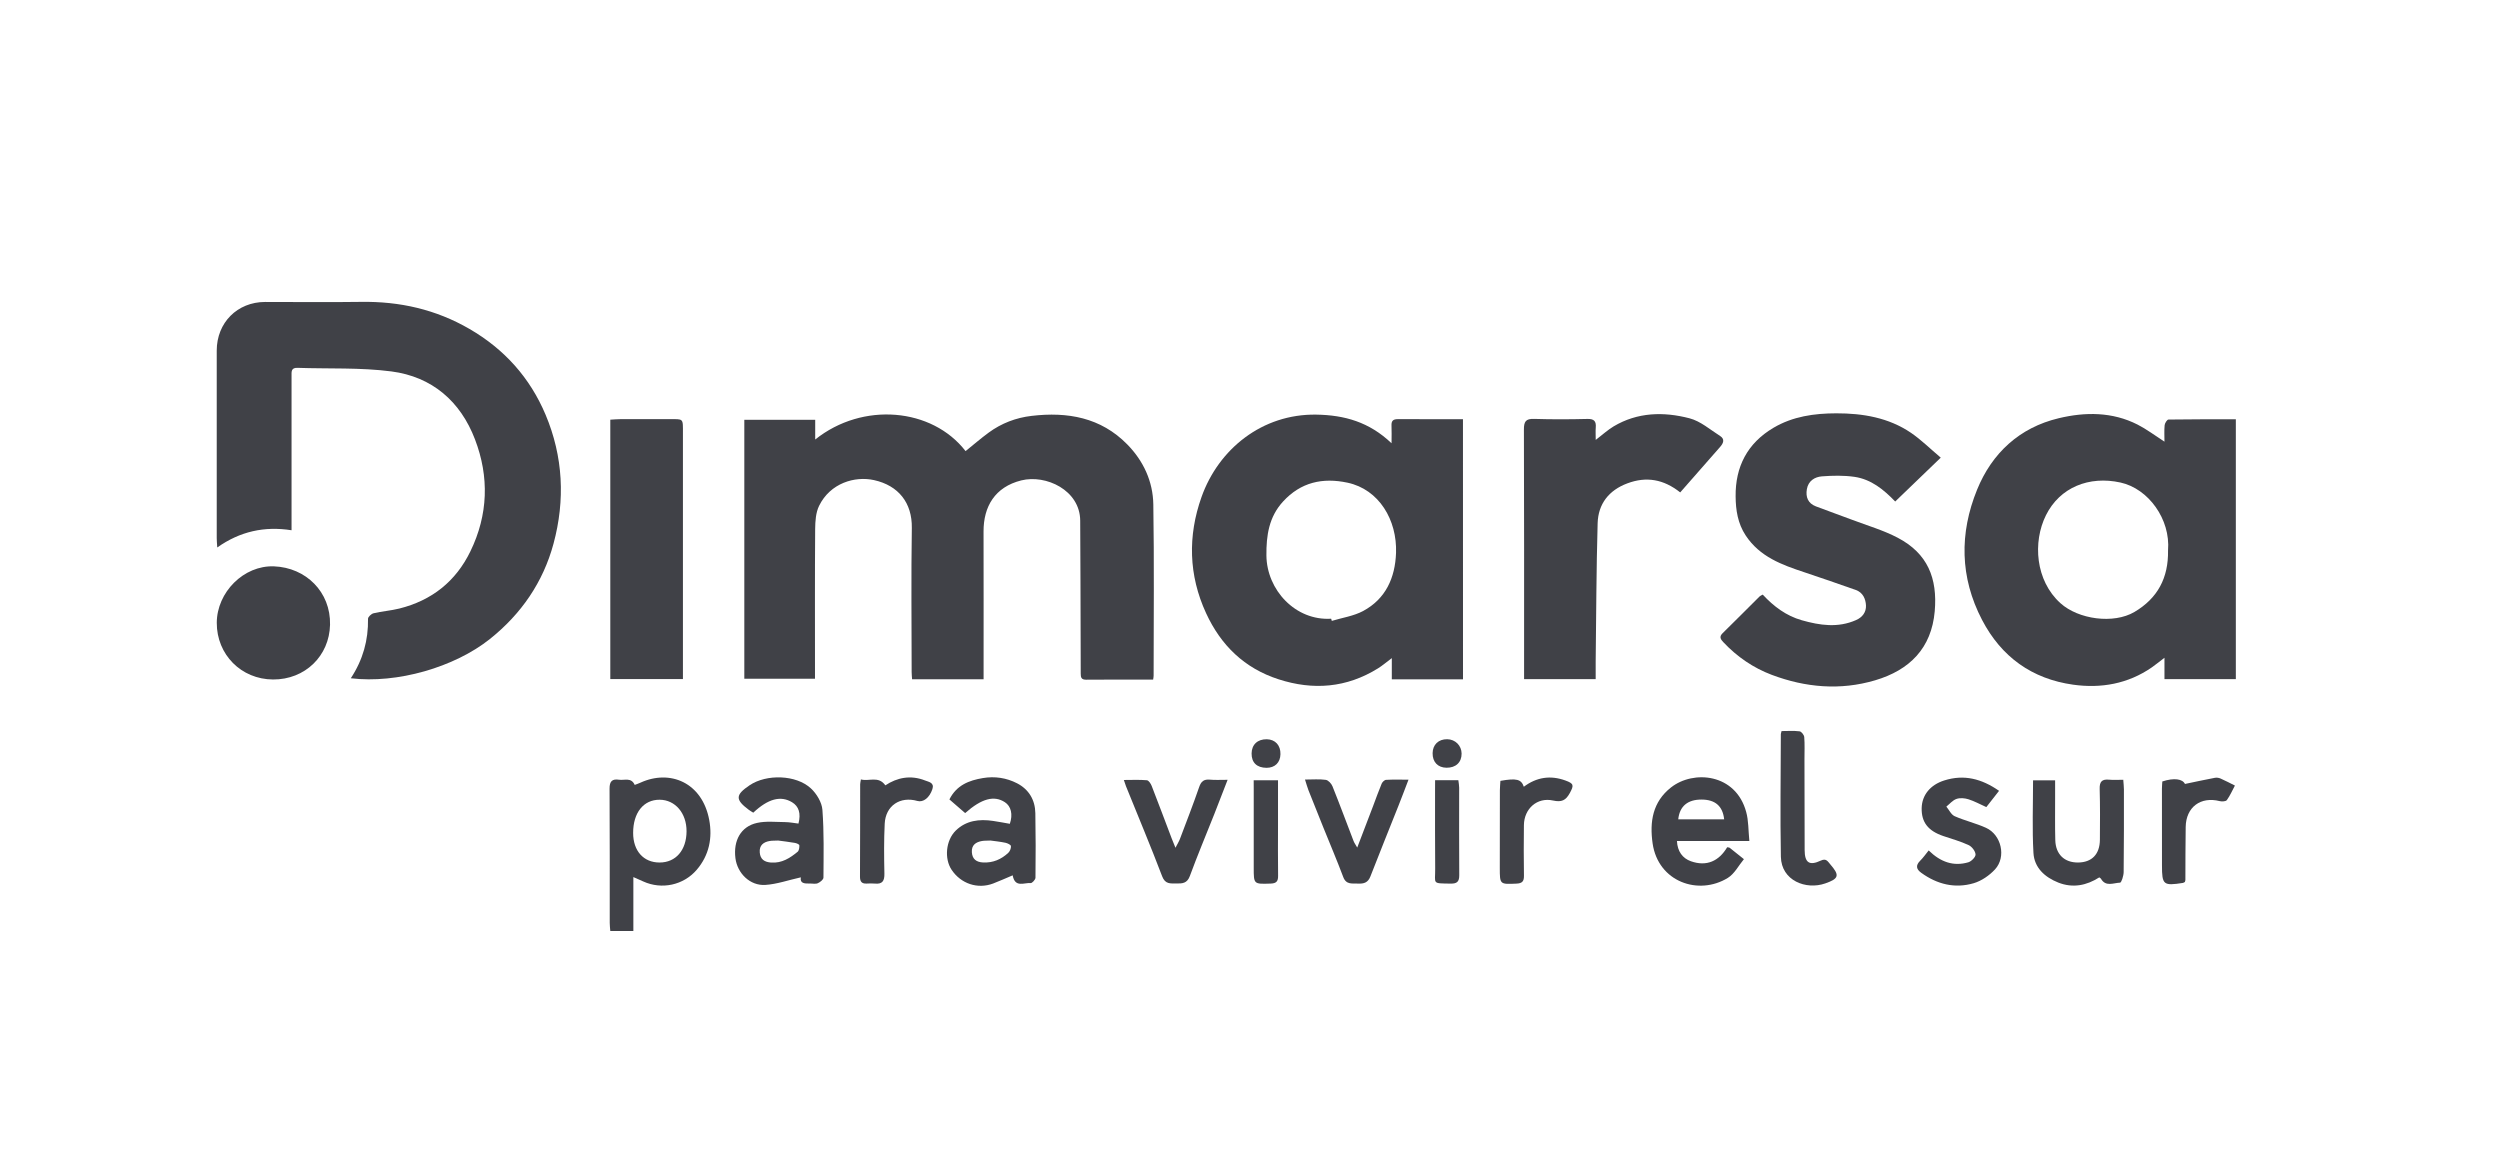
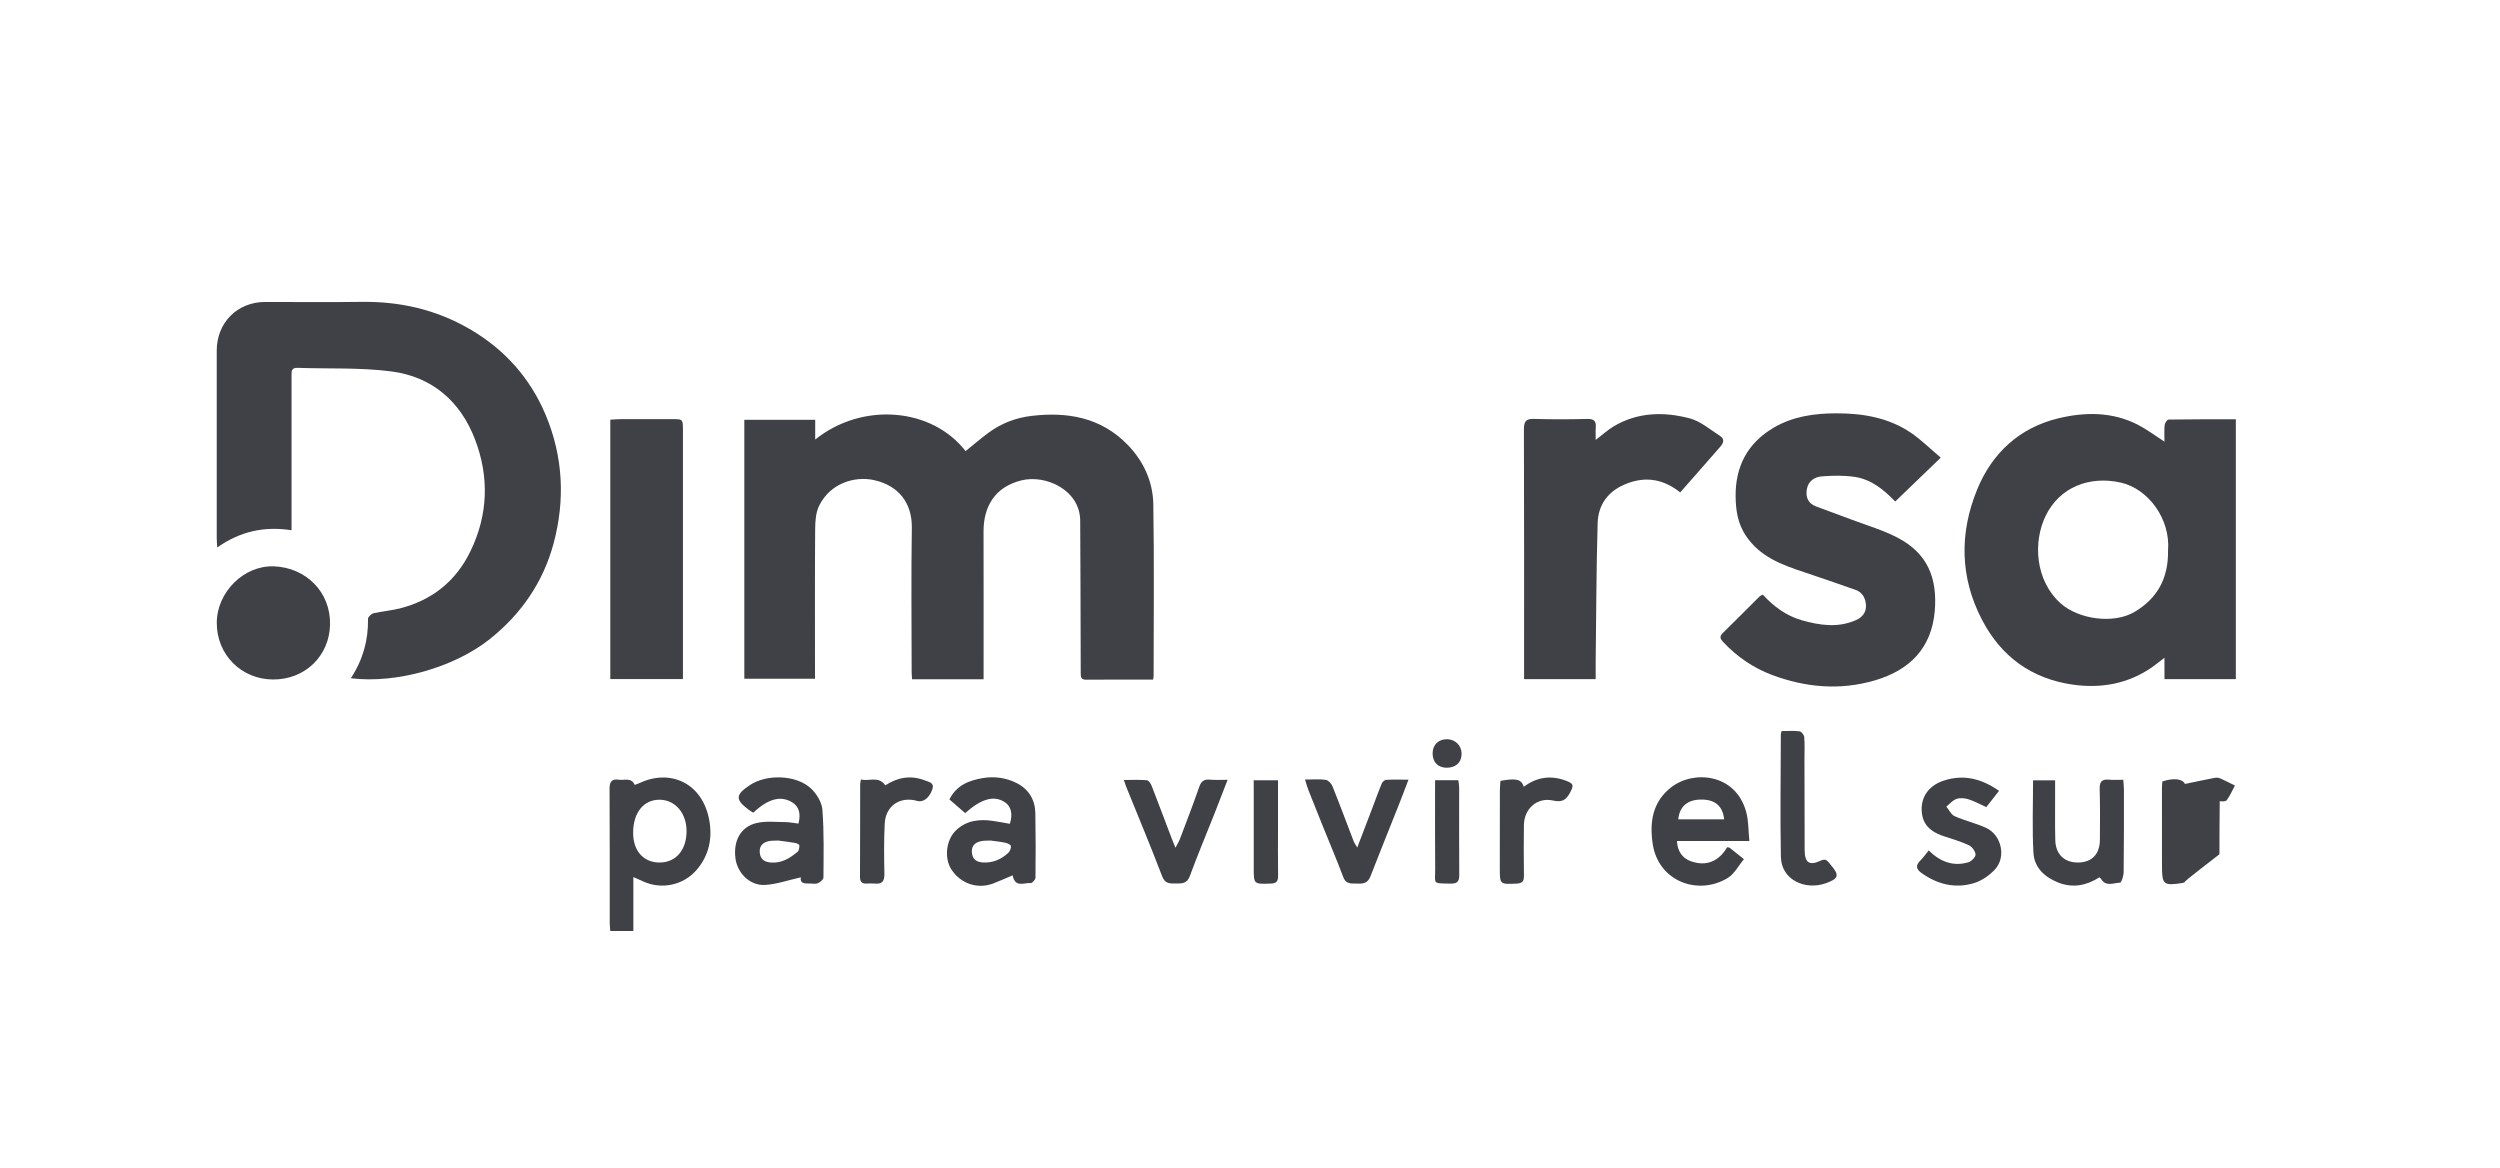
<svg xmlns="http://www.w3.org/2000/svg" version="1.1" id="Capa_1" x="0px" y="0px" viewBox="0 0 573.41 267.94" style="enable-background:new 0 0 573.41 267.94;" xml:space="preserve">
  <style type="text/css">
	.st0{fill-rule:evenodd;clip-rule:evenodd;fill:#404147;}
	.st1{fill:#404147;}
</style>
  <g id="RiYt1G_3_">
    <g>
      <path class="st1" d="M264.49,155.88c-5.24,0-10.31-0.03-15.37,0.02c-1.11,0.01-1.24-0.54-1.24-1.38c0-2.5-0.01-5.01-0.02-7.51    c-0.03-9.2-0.04-18.4-0.1-27.6c-0.04-6.98-7.86-10.64-13.53-9.22c-6.04,1.52-8.66,6-8.64,11.73c0.03,10.58,0.01,21.16,0.01,31.74    c0,0.68,0,1.35,0,2.14c-5.52,0-10.87,0-16.4,0c-0.04-0.59-0.1-1.13-0.1-1.66c-0.01-11.02-0.13-22.04,0.04-33.05    c0.09-5.74-3.05-9.73-8.67-10.97c-4.39-0.97-10.04,0.67-12.6,5.9c-0.76,1.55-0.88,3.52-0.9,5.3c-0.08,10.7-0.04,21.41-0.04,32.11    c0,0.69,0,1.37,0,2.25c-5.4,0-10.73,0-16.21,0c0-19.74,0-39.49,0-59.39c5.38,0,10.7,0,16.26,0c0,1.54,0,2.94,0,4.52    c10.9-8.71,26.81-7.27,34.49,2.66c1.77-1.42,3.48-2.91,5.31-4.25c2.92-2.14,6.24-3.41,9.83-3.83c8.24-0.97,15.87,0.35,21.94,6.54    c3.72,3.79,5.9,8.51,5.98,13.77c0.21,13.08,0.08,26.17,0.07,39.25C264.61,155.18,264.55,155.42,264.49,155.88z" />
      <path class="st1" d="M80.46,155.57c2.81-4.27,4.03-8.76,3.95-13.64c-0.01-0.43,0.76-1.15,1.28-1.27c1.94-0.46,3.96-0.6,5.89-1.08    c7.45-1.86,12.97-6.22,16.32-13.14c4.07-8.37,4.33-17.07,1.05-25.65c-3.33-8.75-9.87-14.39-19.19-15.6    c-7.09-0.92-14.35-0.57-21.53-0.82c-1.49-0.05-1.36,0.9-1.36,1.86c0,10.89,0,21.79,0,32.68c0,0.8,0,1.6,0,2.71    c-6.22-0.97-11.81,0.25-17.04,3.95c-0.06-0.96-0.12-1.55-0.12-2.14c-0.01-14.34-0.01-28.68,0-43.01c0-6.41,4.72-11.15,11.09-11.16    c7.33-0.01,14.65,0.09,21.98-0.02c8.88-0.14,17.19,1.73,24.91,6.21c8,4.64,13.86,11.18,17.44,19.66    c4.05,9.61,4.52,19.59,1.83,29.57c-2.38,8.84-7.39,16.13-14.59,21.88C104.24,153.05,91.05,156.85,80.46,155.57z" />
      <path class="st1" d="M496.45,101.3c0-1.35-0.08-2.58,0.04-3.79c0.05-0.47,0.57-1.28,0.88-1.28c5.11-0.08,10.22-0.06,15.45-0.06    c0,19.96,0,39.7,0,59.6c-5.41,0-10.8,0-16.37,0c0-1.56,0-2.97,0-4.9c-1.21,0.92-2.04,1.6-2.91,2.21    c-5.47,3.78-11.65,4.86-18.05,3.96c-9.43-1.33-16.45-6.36-20.88-14.86c-5.1-9.77-5.2-19.88-1.14-29.86    c3.42-8.4,9.73-14.24,18.71-16.39c6.08-1.46,12.31-1.49,18.11,1.46C492.35,98.44,494.23,99.87,496.45,101.3z M497.27,126.25    c0.59-7.17-4.51-14.16-10.88-15.57c-7.23-1.6-13.94,1.1-17.12,7.49c-3.07,6.17-2.42,15.01,3.32,20.18    c4.12,3.72,12.17,4.83,16.96,2.02C494.89,137.22,497.38,132.54,497.27,126.25z" />
-       <path class="st1" d="M335.56,155.81c-5.46,0-10.76,0-16.33,0c0-1.52,0-2.97,0-4.86c-1.31,0.98-2.19,1.74-3.17,2.35    c-7.2,4.47-14.85,5.08-22.82,2.5c-7.82-2.53-13.22-7.79-16.61-15.16c-4.02-8.71-4.21-17.73-1.05-26.63    c3.92-11.04,13.94-19.1,26.31-18.91c6.47,0.1,12.16,1.68,17.28,6.57c0-1.67,0.05-2.87-0.01-4.07c-0.05-1.05,0.37-1.46,1.41-1.46    c4.94,0.02,9.87,0.01,14.98,0.01C335.56,116.08,335.56,135.87,335.56,155.81z M305.32,141.91c0.05,0.17,0.1,0.33,0.15,0.5    c2.4-0.73,5-1.1,7.17-2.26c5.2-2.79,7.35-7.62,7.56-13.32c0.27-7.56-3.9-14.58-11.13-16.12c-5.72-1.22-10.73-0.11-14.8,4.34    c-3.23,3.53-3.84,7.78-3.8,12.34C290.54,135.33,297.15,142.42,305.32,141.91z" />
      <path class="st1" d="M445.14,104.97c-3.78,3.64-7.08,6.82-10.45,10.06c-2.58-2.69-5.49-5.1-9.35-5.66    c-2.45-0.35-4.99-0.3-7.46-0.11c-1.65,0.13-3.12,1.03-3.45,2.94c-0.31,1.81,0.26,3.25,2.06,3.94c2.78,1.07,5.59,2.04,8.37,3.1    c3.48,1.32,7.11,2.37,10.39,4.09c6.9,3.61,9.16,9.3,8.51,16.86c-0.74,8.5-5.77,13.51-13.68,15.85    c-8.02,2.37-15.97,1.65-23.69-1.25c-4.22-1.59-7.96-4.14-11.09-7.47c-0.59-0.63-1.07-1.22-0.22-2.06c2.86-2.8,5.67-5.64,8.51-8.46    c0.16-0.16,0.41-0.24,0.72-0.42c2.51,2.71,5.37,4.86,8.95,5.88c4.16,1.18,8.3,1.8,12.46-0.04c1.48-0.65,2.33-1.83,2.27-3.34    c-0.07-1.51-0.7-2.98-2.33-3.56c-3.92-1.38-7.85-2.75-11.79-4.06c-5.19-1.72-10.24-3.54-13.48-8.46c-1.82-2.77-2.27-5.83-2.3-8.92    c-0.08-6.8,2.67-12.2,8.66-15.75c4.46-2.64,9.4-3.32,14.43-3.33c6.07-0.01,11.99,0.98,17.13,4.47    C440.65,100.87,442.69,102.9,445.14,104.97z" />
      <path class="st1" d="M385.38,112.94c-3.81-3.02-7.76-3.71-12.11-2.08c-4.26,1.59-6.7,4.71-6.83,9.16    c-0.3,10.57-0.32,21.15-0.45,31.72c-0.02,1.3,0,2.6,0,4.03c-5.56,0-10.91,0-16.42,0c0-0.7,0-1.25,0-1.81    c0-18.47,0.03-36.94-0.04-55.41c-0.01-1.86,0.41-2.54,2.36-2.47c4.07,0.13,8.14,0.11,12.21,0.01c1.53-0.04,2.03,0.53,1.91,1.96    c-0.07,0.84-0.01,1.7-0.01,2.85c1.57-1.2,2.75-2.29,4.1-3.1c5.5-3.28,11.49-3.4,17.41-1.86c2.53,0.66,4.73,2.6,7.02,4.06    c1.13,0.72,0.77,1.64,0.01,2.5C391.49,105.98,388.45,109.44,385.38,112.94z" />
      <path class="st1" d="M139.98,96.26c0.8-0.04,1.54-0.12,2.28-0.12c3.69-0.01,7.39-0.02,11.08,0c3.52,0.01,3.3-0.35,3.3,3.39    c0,10.7,0,21.41,0,32.11c0,7.07,0,14.15,0,21.22c0,0.92,0,1.85,0,2.9c-5.66,0-11.07,0-16.66,0    C139.98,135.98,139.98,116.19,139.98,96.26z" />
      <path class="st1" d="M62.62,155.85c-7.3-0.04-12.92-5.71-12.9-13c0.02-7,6.18-13.22,13.13-12.95c7.3,0.28,13.02,5.86,12.85,13.39    C75.54,150.44,69.98,155.89,62.62,155.85z" />
      <path class="st1" d="M145.27,201.17c0,4.25,0,8.22,0,12.37c-1.83,0-3.47,0-5.29,0c-0.05-0.65-0.13-1.25-0.13-1.86    c-0.01-10.26,0.03-20.52-0.04-30.78c-0.01-1.69,0.58-2.3,2.17-2.06c1.24,0.19,2.79-0.61,3.6,1.19c0.45-0.17,0.91-0.33,1.35-0.53    c6.71-3.06,14.12-0.07,15.74,8.56c0.77,4.12-0.01,8.1-2.87,11.44c-3.03,3.53-8.02,4.61-12.27,2.67    C146.87,201.87,146.2,201.58,145.27,201.17z M151.29,197.83c3.72,0,6.16-2.83,6.18-7.16c0.02-4.16-2.6-7.22-6.17-7.24    c-3.7-0.02-6.09,2.98-6.08,7.62C145.22,195.17,147.61,197.84,151.29,197.83z" />
      <path class="st1" d="M401.24,192.89c-5.82,0-11.17,0-16.61,0c0.12,2.41,1.29,3.97,3.2,4.65c3.62,1.28,6.45-0.05,8.32-3.21    c0.33,0.06,0.48,0.04,0.56,0.11c1.1,0.87,2.19,1.74,3.28,2.62c-1.21,1.46-2.16,3.36-3.69,4.3c-6.71,4.13-15.98,0.91-17.25-7.91    c-0.71-4.97,0-9.52,4.22-12.84c5.15-4.05,14.85-3.21,17.24,5.62C401.07,188.23,400.99,190.4,401.24,192.89z M384.93,187.92    c3.52,0,7.02,0,10.53,0c-0.33-3.03-2.05-4.51-5.15-4.53C387.11,183.37,385.24,184.9,384.93,187.92z" />
      <path class="st1" d="M183.68,201.23c-2.88,0.64-5.49,1.57-8.14,1.74c-3.5,0.23-6.42-2.66-6.86-6.13    c-0.51-4.06,1.26-7.27,4.94-8.09c2.05-0.46,4.28-0.21,6.43-0.19c1.04,0.01,2.08,0.22,3.09,0.34c0.6-2.35,0.08-3.96-1.48-4.9    c-2.6-1.56-5.47-0.81-8.89,2.4c-0.33-0.21-0.69-0.41-1.03-0.66c-3.14-2.35-3.09-3.42,0.21-5.64c3.85-2.59,10.65-2.42,14.04,0.73    c1.31,1.21,2.51,3.19,2.64,4.91c0.39,5.16,0.27,10.36,0.24,15.55c0,0.45-0.76,1.06-1.3,1.29c-0.53,0.23-1.23,0.05-1.85,0.07    C184.55,202.67,183.44,202.65,183.68,201.23z M178.49,192.79c-0.83,0.04-1.4,0.01-1.94,0.1c-1.46,0.25-2.42,1-2.29,2.64    c0.13,1.59,1.09,2.2,2.62,2.31c2.45,0.17,4.31-1.03,6.06-2.47c0.34-0.28,0.43-1,0.4-1.5c-0.02-0.21-0.65-0.48-1.03-0.54    C180.95,193.09,179.59,192.94,178.49,192.79z" />
      <path class="st1" d="M232.27,200.77c-1.63,0.68-3.04,1.33-4.49,1.88c-3.56,1.34-7.4,0.04-9.53-3.17    c-1.68-2.53-1.34-6.72,0.98-8.99c2.37-2.31,5.39-2.67,8.55-2.2c1.29,0.19,2.57,0.44,3.84,0.66c0.74-2.17,0.28-4.02-1.13-4.95    c-2.47-1.61-5.31-0.87-9.12,2.49c-1.18-1.02-2.38-2.07-3.61-3.13c1.65-3.29,4.52-4.37,7.68-4.9c2.73-0.46,5.41-0.05,7.84,1.2    c2.69,1.39,4.14,3.8,4.19,6.85c0.09,4.94,0.09,9.88,0.03,14.82c-0.01,0.44-0.78,1.26-1.12,1.22    C234.91,202.4,232.81,203.71,232.27,200.77z M227.2,192.79c-0.83,0.04-1.4,0.01-1.95,0.1c-1.44,0.25-2.45,0.94-2.34,2.59    c0.11,1.6,1.05,2.26,2.58,2.34c2.26,0.11,4.15-0.71,5.76-2.2c0.39-0.36,0.67-1.06,0.62-1.57c-0.03-0.29-0.78-0.65-1.25-0.75    C229.41,193.05,228.17,192.92,227.2,192.79z" />
      <path class="st1" d="M466.31,178.98c1.71,0,3.25,0,5.06,0c0,1.34,0,2.57,0,3.79c0.01,3.31-0.05,6.63,0.04,9.94    c0.09,3.25,2.09,5.14,5.22,5.12c3.17-0.03,4.99-1.89,5.01-5.24c0.03-3.88,0.06-7.76-0.05-11.63c-0.05-1.65,0.5-2.29,2.15-2.13    c1.04,0.11,2.09,0.02,3.26,0.02c0.06,0.9,0.15,1.56,0.15,2.23c0,6.32,0.02,12.63-0.06,18.95c-0.01,0.85-0.51,2.41-0.82,2.42    c-1.48,0.04-3.3,1.03-4.39-0.91c-0.06-0.1-0.19-0.15-0.38-0.3c-2.91,1.86-6.07,2.51-9.41,1.19c-3.09-1.23-5.5-3.41-5.69-6.8    C466.09,190.17,466.31,184.67,466.31,178.98z" />
      <path class="st1" d="M442.37,195.06c2.73,2.67,5.68,3.71,9.09,2.72c0.71-0.21,1.7-1.22,1.66-1.8c-0.05-0.77-0.84-1.8-1.58-2.14    c-1.86-0.87-3.86-1.42-5.81-2.08c-3.49-1.18-5.03-3.16-4.97-6.39c0.06-3.01,1.98-5.35,5.17-6.36c4.53-1.44,8.57-0.41,12.58,2.38    c-1.08,1.37-2.05,2.61-2.92,3.73c-1.51-0.68-2.75-1.37-4.09-1.79c-0.86-0.27-1.94-0.37-2.76-0.08c-0.87,0.3-1.56,1.15-2.32,1.76    c0.63,0.75,1.1,1.84,1.91,2.2c2.33,1.03,4.86,1.61,7.18,2.66c3.54,1.6,4.7,6.68,2.08,9.53c-1.29,1.4-3.1,2.65-4.9,3.18    c-4.31,1.27-8.39,0.25-12.03-2.39c-1.15-0.83-1.31-1.69-0.26-2.75C441.11,196.74,441.68,195.92,442.37,195.06z" />
      <path class="st1" d="M299.32,178.8c1.8,0,3.3-0.14,4.76,0.07c0.58,0.08,1.29,0.85,1.54,1.47c1.67,4.16,3.23,8.37,4.84,12.56    c0.14,0.38,0.39,0.71,0.84,1.5c1.32-3.46,2.5-6.52,3.66-9.58c0.64-1.69,1.24-3.4,1.94-5.07c0.16-0.38,0.65-0.86,1.01-0.88    c1.6-0.1,3.22-0.04,5.15-0.04c-0.84,2.19-1.53,4.04-2.26,5.87c-2.16,5.45-4.37,10.88-6.49,16.35c-0.54,1.39-1.5,1.68-2.8,1.61    c-1.33-0.07-2.72,0.33-3.41-1.48c-1.45-3.85-3.06-7.64-4.6-11.45c-1.14-2.83-2.28-5.67-3.4-8.51    C299.84,180.54,299.65,179.83,299.32,178.8z" />
      <path class="st1" d="M281.57,178.86c-1.15,2.95-2.08,5.39-3.04,7.83c-1.88,4.75-3.87,9.47-5.63,14.26    c-0.62,1.68-1.73,1.71-3.08,1.69c-1.35-0.02-2.56,0.21-3.26-1.64c-2.64-6.94-5.52-13.78-8.3-20.67c-0.14-0.34-0.24-0.69-0.49-1.43    c1.9,0,3.61-0.09,5.29,0.06c0.41,0.04,0.9,0.79,1.1,1.31c1.56,4,3.06,8.03,4.59,12.05c0.22,0.57,0.46,1.14,0.86,2.13    c0.45-0.89,0.8-1.43,1.02-2.01c1.5-3.97,3.04-7.92,4.42-11.93c0.45-1.3,1.08-1.8,2.42-1.69    C278.7,178.94,279.95,178.86,281.57,178.86z" />
      <path class="st1" d="M408.63,167.68c1.41,0,2.79-0.11,4.13,0.06c0.42,0.05,1.03,0.83,1.07,1.32c0.13,1.68,0.05,3.37,0.05,5.06    c0.01,6.95,0.01,13.89,0.04,20.84c0.01,2.93,1.08,3.67,3.73,2.42c1.21-0.57,1.57,0.2,2.12,0.83c2.19,2.53,2.08,3.3-1.11,4.41    c-4.45,1.56-10.08-0.65-10.19-6.1c-0.18-9.38-0.03-18.77-0.01-28.15C408.46,168.25,408.52,168.13,408.63,167.68z" />
      <path class="st1" d="M344.14,179.1c3.69-0.65,4.78-0.38,5.37,1.35c2.92-2.19,6.1-2.68,9.52-1.44c1.97,0.71,2,1.11,1.02,2.9    c-0.92,1.68-1.87,2.13-3.84,1.7c-3.65-0.81-6.64,1.89-6.68,5.65c-0.04,3.87-0.06,7.75,0.01,11.62c0.02,1.31-0.45,1.73-1.71,1.79    c-3.83,0.17-3.83,0.21-3.83-3.62c0-5.94,0-11.87,0.02-17.81C344.03,180.51,344.1,179.78,344.14,179.1z" />
      <path class="st1" d="M197.46,178.77c1.87,0.52,4.01-0.88,5.61,1.36c2.66-1.77,5.79-2.44,9.13-1.11c0.84,0.33,2.15,0.49,1.66,1.97    c-0.66,2-2.1,3.1-3.44,2.72c-3.95-1.13-7.29,1.07-7.5,5.2c-0.19,3.81-0.15,7.63-0.07,11.45c0.04,1.68-0.45,2.48-2.2,2.3    c-0.62-0.06-1.25-0.03-1.88,0c-1.13,0.05-1.52-0.46-1.52-1.58c0.04-7.07,0.03-14.14,0.04-21.21    C197.29,179.61,197.37,179.37,197.46,178.77z" />
-       <path class="st1" d="M501.13,202.3c-0.22,0.11-0.33,0.19-0.44,0.21c-4.5,0.7-4.81,0.45-4.81-4.01c0-5.87-0.01-11.75-0.01-17.62    c0-0.56,0.06-1.11,0.09-1.64c2.73-0.9,4.66-0.56,5.19,0.57c2.36-0.49,4.61-0.98,6.88-1.41c0.41-0.08,0.9,0,1.29,0.17    c1.12,0.49,2.2,1.07,3.29,1.61c-0.6,1.12-1.11,2.31-1.85,3.33c-0.23,0.32-1.12,0.37-1.63,0.24c-4.38-1.12-7.74,1.37-7.81,5.92    c-0.07,4.06-0.05,8.12-0.07,12.18C501.24,201.98,501.18,202.1,501.13,202.3z" />
+       <path class="st1" d="M501.13,202.3c-0.22,0.11-0.33,0.19-0.44,0.21c-4.5,0.7-4.81,0.45-4.81-4.01c0-5.87-0.01-11.75-0.01-17.62    c0-0.56,0.06-1.11,0.09-1.64c2.73-0.9,4.66-0.56,5.19,0.57c2.36-0.49,4.61-0.98,6.88-1.41c0.41-0.08,0.9,0,1.29,0.17    c1.12,0.49,2.2,1.07,3.29,1.61c-0.6,1.12-1.11,2.31-1.85,3.33c-0.23,0.32-1.12,0.37-1.63,0.24c-0.07,4.06-0.05,8.12-0.07,12.18C501.24,201.98,501.18,202.1,501.13,202.3z" />
      <path class="st1" d="M287.55,178.96c2,0,3.72,0,5.58,0c0,3.6,0,7.03,0,10.46c0,3.81-0.04,7.62,0.02,11.43    c0.02,1.26-0.36,1.76-1.68,1.81c-3.92,0.13-3.91,0.18-3.91-3.65c0-6,0-11.99,0-17.99C287.55,180.4,287.55,179.79,287.55,178.96z" />
      <path class="st1" d="M329.16,178.95c1.99,0,3.6,0,5.33,0c0.08,0.64,0.19,1.18,0.19,1.72c0.01,6.69-0.04,13.38,0.02,20.07    c0.01,1.5-0.53,1.95-1.97,1.93c-4.38-0.07-3.51,0.13-3.55-3.46c-0.05-5.94-0.03-11.88-0.03-17.82    C329.16,180.59,329.16,179.8,329.16,178.95z" />
      <path class="st1" d="M331.93,169.55c1.85,0.02,3.3,1.46,3.31,3.3c0.01,2.02-1.34,3.27-3.48,3.24c-1.98-0.03-3.2-1.32-3.17-3.34    C328.61,170.8,329.94,169.53,331.93,169.55z" />
-       <path class="st1" d="M293.69,172.99c-0.04,1.92-1.27,3.12-3.19,3.12c-2.21-0.01-3.45-1.19-3.43-3.29c0.02-2.04,1.38-3.3,3.5-3.26    C292.5,169.6,293.74,170.95,293.69,172.99z" />
    </g>
  </g>
</svg>